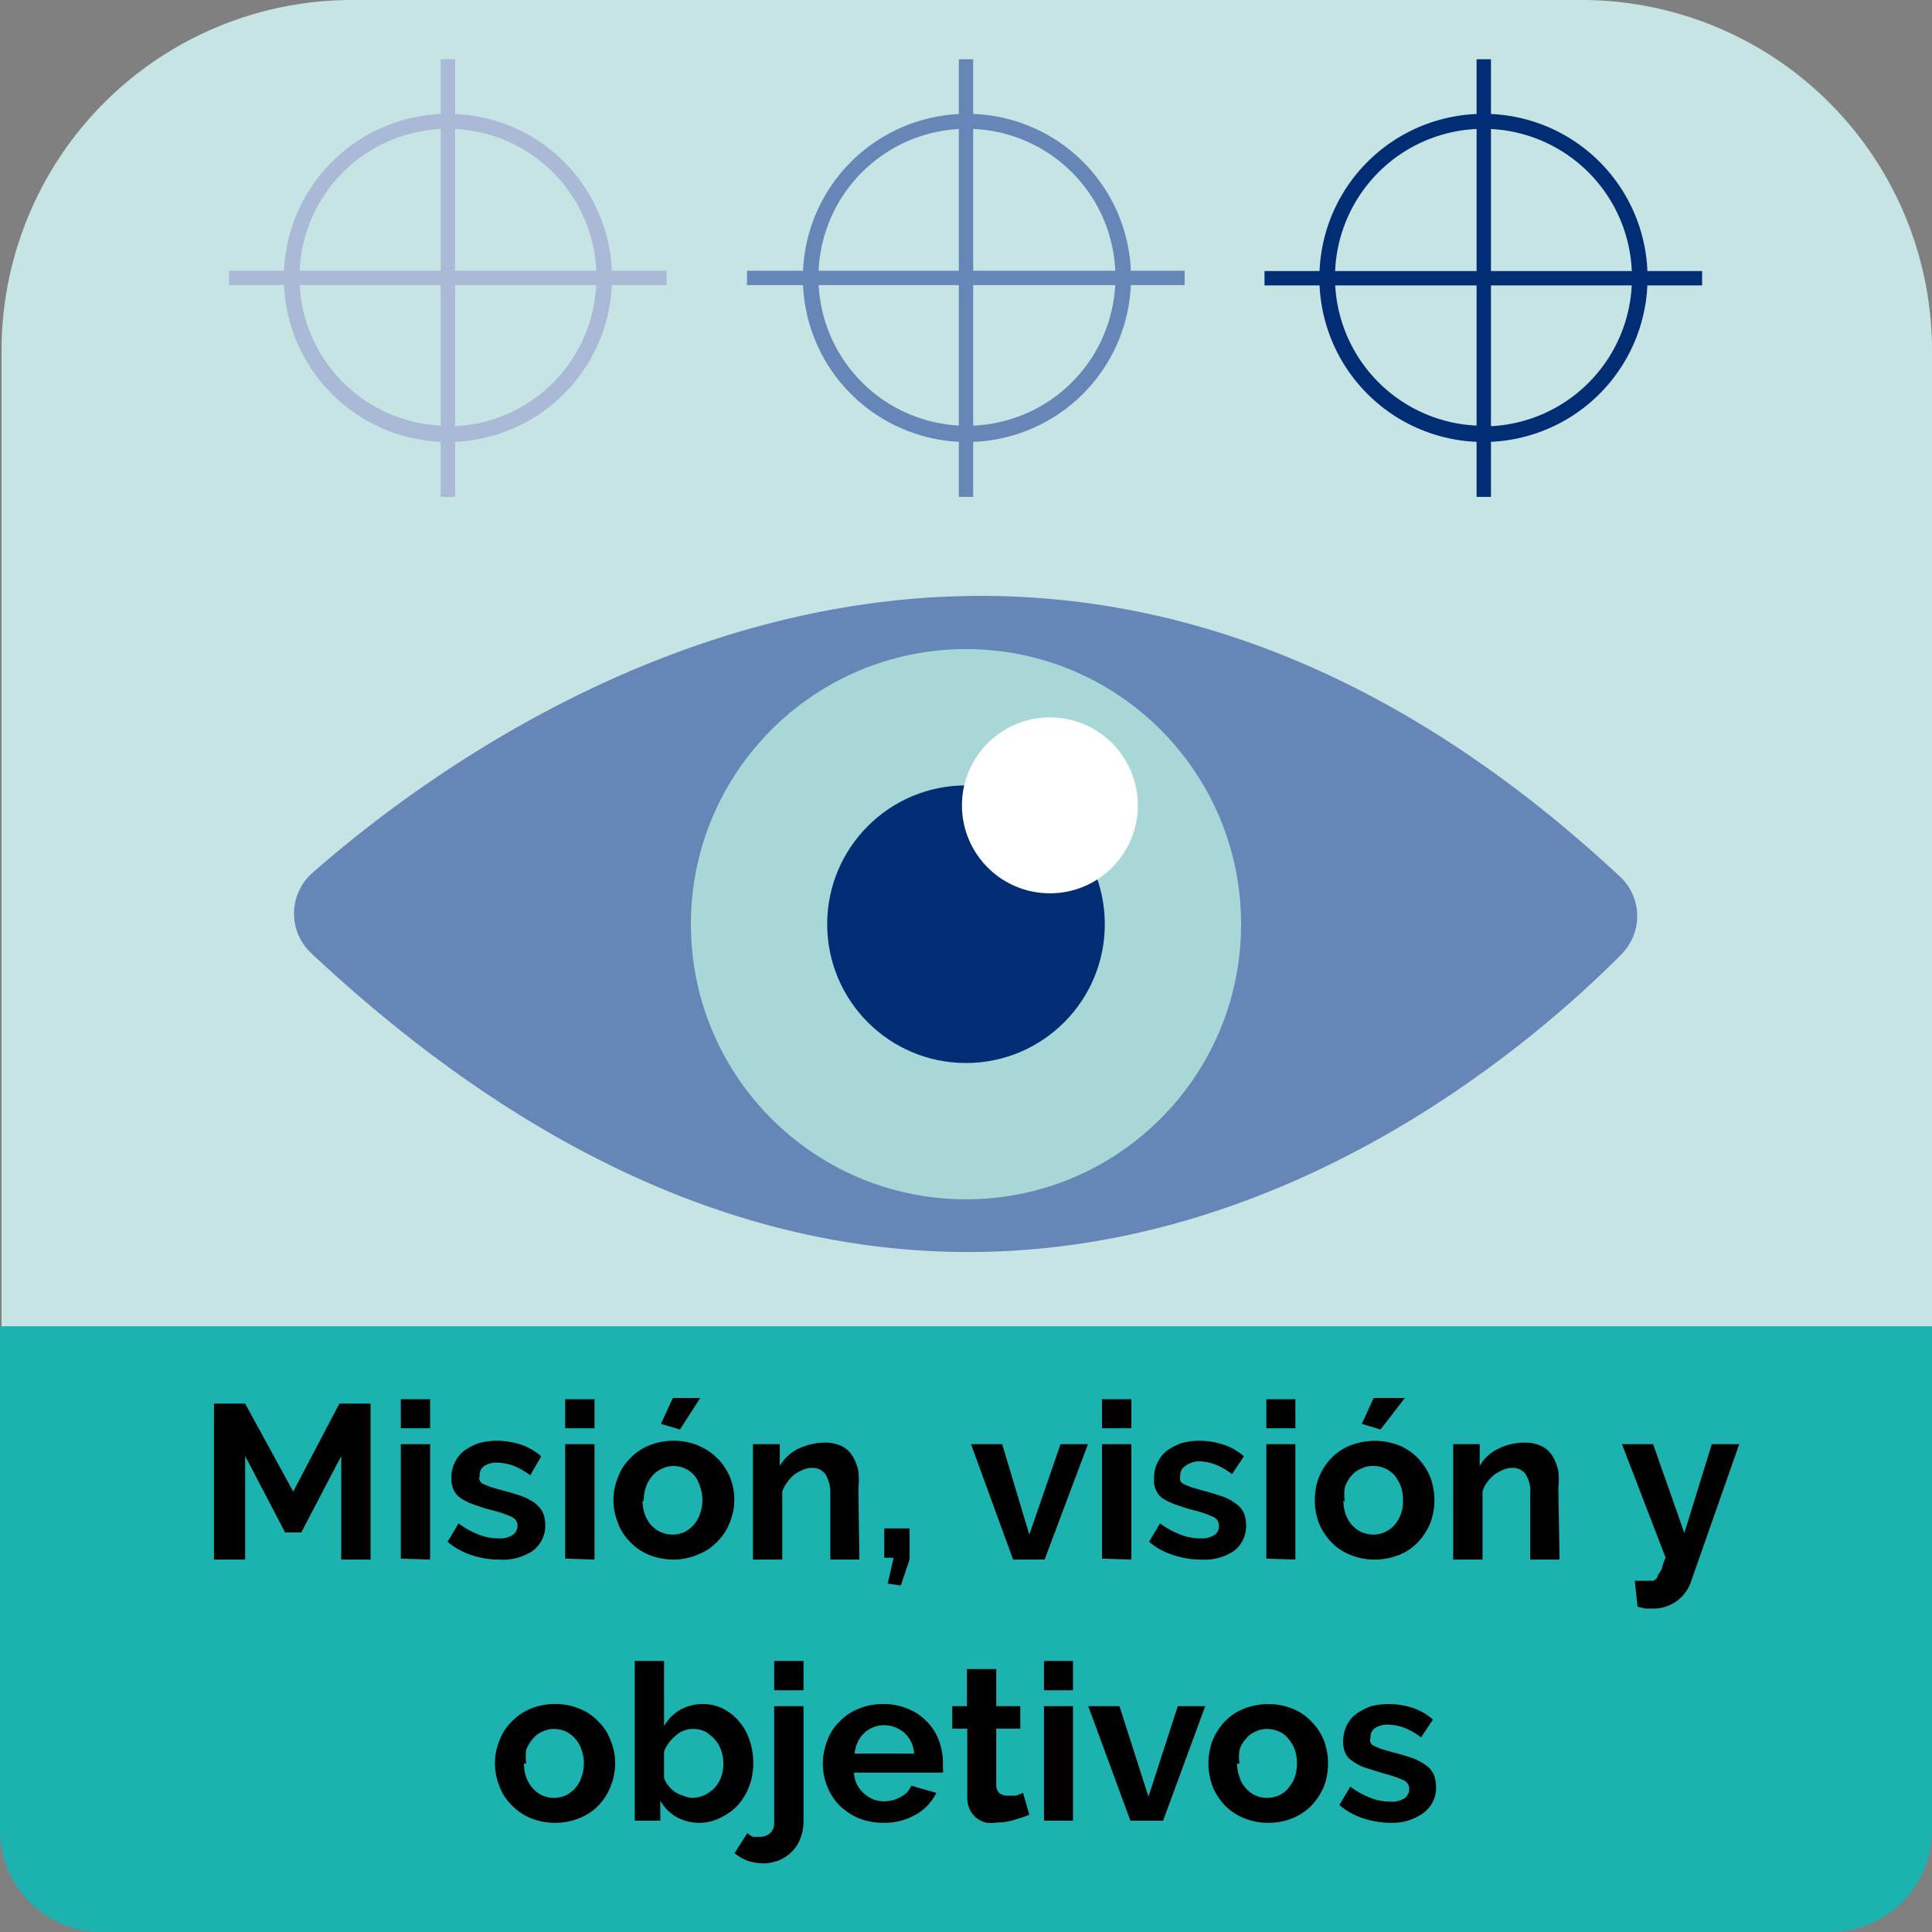
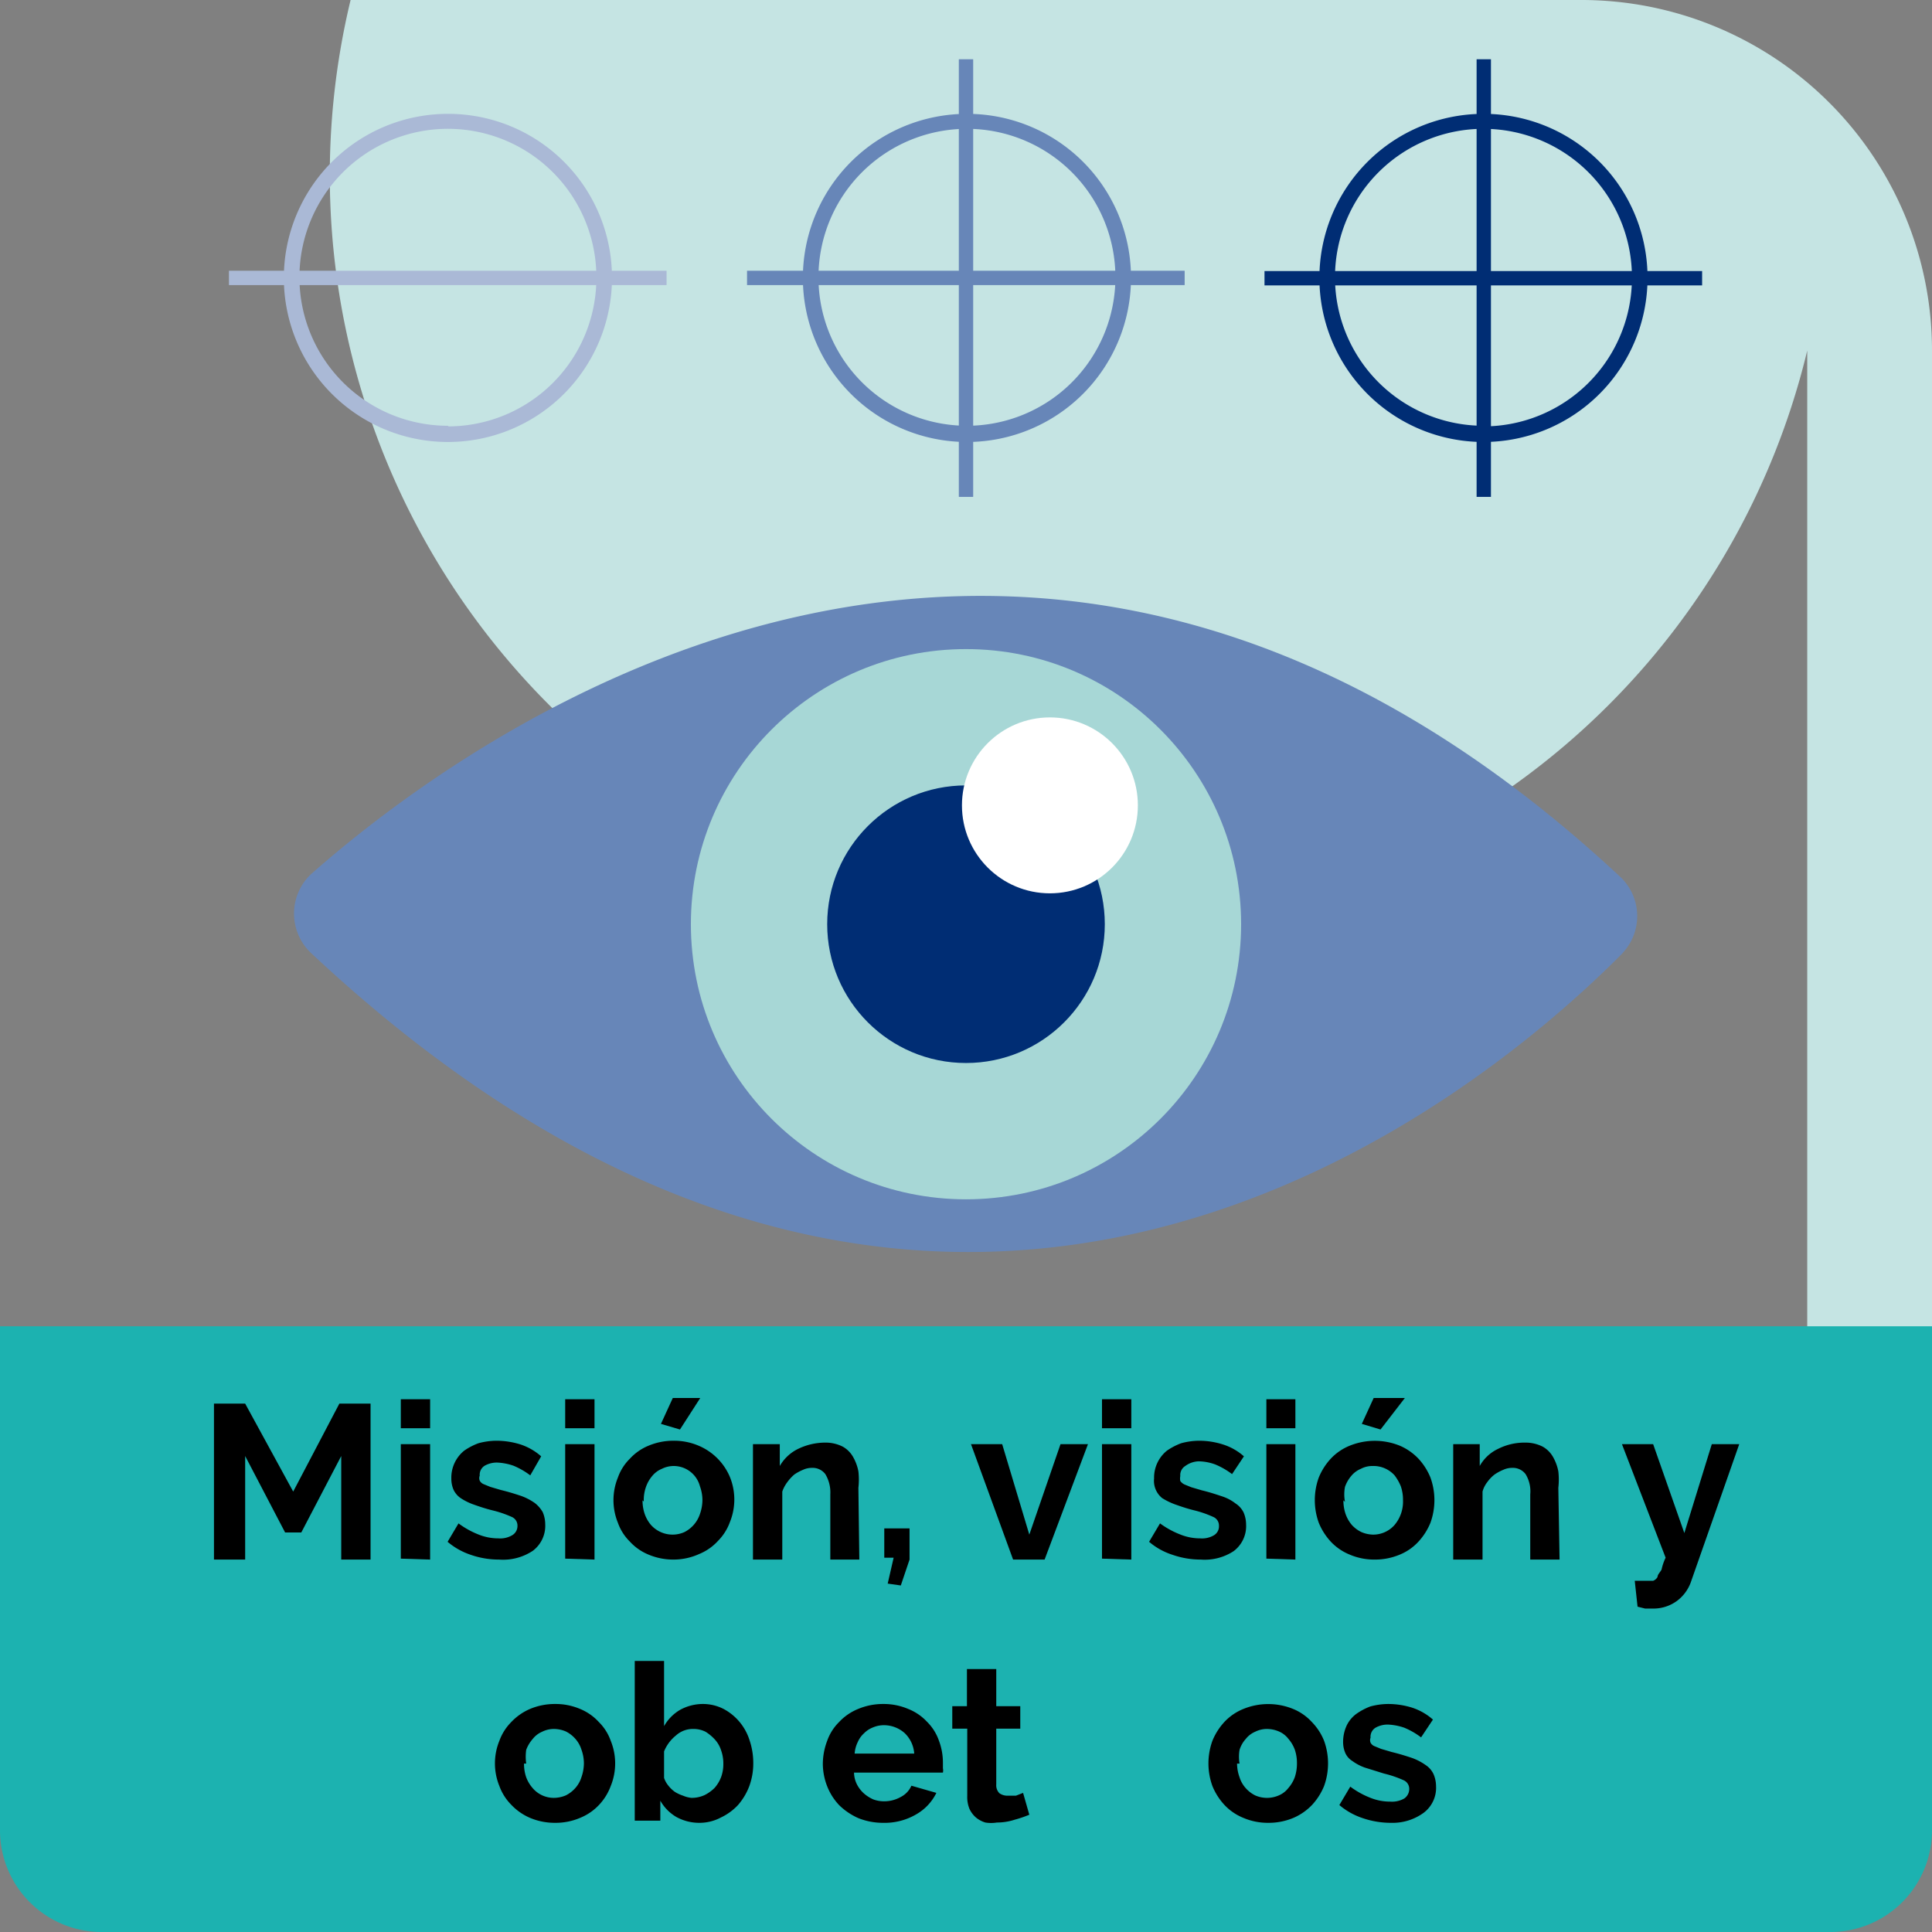
<svg xmlns="http://www.w3.org/2000/svg" id="Capa_1" data-name="Capa 1" viewBox="0 0 61.94 61.94">
  <rect x="0" y="0" width="61.94" height="61.94" fill="#808080" stroke="none" />
  <defs>
    <style>.cls-1{fill:#c5e4e3;}.cls-2{fill:#1cb2b0;}.cls-3{fill:#6786b8;}.cls-4{fill:#a7d7d6;}.cls-5{fill:#002d74;}.cls-6{fill:#fff;}.cls-7{fill:#aab9d6;}</style>
  </defs>
-   <path class="cls-1" d="M11.24,0H50.7A11.24,11.24,0,0,1,61.94,11.24V52a2.05,2.05,0,0,1-2,2H2.05a2.05,2.05,0,0,1-2-2V11.24A11.24,11.24,0,0,1,11.24,0Z" />
+   <path class="cls-1" d="M11.24,0H50.7A11.24,11.24,0,0,1,61.94,11.24V52a2.05,2.05,0,0,1-2,2a2.05,2.05,0,0,1-2-2V11.24A11.24,11.24,0,0,1,11.24,0Z" />
  <path class="cls-2" d="M0,42.52H61.94V58.67a3.26,3.26,0,0,1-3.27,3.27H3.27A3.26,3.26,0,0,1,0,58.67Z" />
  <path class="cls-3" d="M10,28c5-4.4,22.85-17.64,41.9.07a1.73,1.73,0,0,1,.16,2.44l-.06.07c-4.56,4.59-21.69,19-42,0a1.74,1.74,0,0,1-.14-2.44A1.85,1.85,0,0,1,10,28Z" />
  <circle class="cls-4" cx="30.97" cy="29.63" r="8.82" />
  <circle class="cls-5" cx="30.97" cy="29.63" r="4.45" />
  <circle class="cls-6" cx="33.66" cy="25.82" r="2.82" />
  <path class="cls-5" d="M47.56,3.65a5.26,5.26,0,1,0,5.26,5.26h0A5.25,5.25,0,0,0,47.56,3.65Zm0,10a4.76,4.76,0,1,1,4.76-4.76h0a4.76,4.76,0,0,1-4.74,4.78h0Z" />
  <rect class="cls-5" x="47.34" y="1.9" width="0.46" height="14.03" />
  <rect class="cls-5" x="40.54" y="8.69" width="14.03" height="0.46" />
  <path class="cls-3" d="M31,3.65a5.26,5.26,0,1,0,5.26,5.26A5.25,5.25,0,0,0,31,3.65Zm0,10a4.76,4.76,0,1,1,4.76-4.76A4.76,4.76,0,0,1,31,13.65h0Z" />
  <rect class="cls-3" x="30.74" y="1.9" width="0.46" height="14.03" />
  <rect class="cls-3" x="23.95" y="8.68" width="14.03" height="0.46" />
  <path class="cls-7" d="M14.36,3.65a5.26,5.26,0,1,0,5.26,5.26h0A5.25,5.25,0,0,0,14.36,3.65Zm0,10a4.76,4.76,0,1,1,4.76-4.76h0a4.76,4.76,0,0,1-4.74,4.78h0Z" />
-   <rect class="cls-7" x="14.13" y="1.9" width="0.46" height="14.03" />
  <rect class="cls-7" x="7.34" y="8.68" width="14.03" height="0.46" />
  <path d="M10.94,50V46.68L9.66,49.13H9.14L7.86,46.68V50h-1V45h1L9.4,47.82,10.88,45h1v5Z" />
  <path d="M12.85,45.79v-.93h.94v.93Zm0,4.18V46.3h.94V50Z" />
  <path d="M16,50a2.74,2.74,0,0,1-.9-.15,2.23,2.23,0,0,1-.75-.42l.35-.59a2.76,2.76,0,0,0,.65.36,1.68,1.68,0,0,0,.63.12.75.75,0,0,0,.44-.1.34.34,0,0,0,.17-.3.3.3,0,0,0-.19-.29,3.48,3.48,0,0,0-.62-.21c-.24-.06-.44-.13-.61-.19a1.87,1.87,0,0,1-.4-.2.67.67,0,0,1-.23-.27.89.89,0,0,1-.07-.36,1.11,1.11,0,0,1,.41-.89,2,2,0,0,1,.46-.24,2.24,2.24,0,0,1,.57-.08,2.59,2.59,0,0,1,.78.12,1.9,1.9,0,0,1,.66.38L17,47.3a2.43,2.43,0,0,0-.54-.31,1.84,1.84,0,0,0-.52-.1.79.79,0,0,0-.4.1.34.34,0,0,0-.16.32.22.22,0,0,0,0,.16.25.25,0,0,0,.12.11l.22.09.34.1c.25.06.47.13.65.19a1.85,1.85,0,0,1,.44.23,1,1,0,0,1,.25.29,1,1,0,0,1,.08.39,1,1,0,0,1-.4.85A1.72,1.72,0,0,1,16,50Z" />
  <path d="M18.12,45.79v-.93h.94v.93Zm0,4.18V46.3h.94V50Z" />
  <path d="M21.6,50a2.05,2.05,0,0,1-.81-.16,1.67,1.67,0,0,1-.6-.42,1.58,1.58,0,0,1-.38-.6,1.92,1.92,0,0,1,0-1.45,1.58,1.58,0,0,1,.38-.6,1.67,1.67,0,0,1,.6-.42,2.05,2.05,0,0,1,.81-.16,2,2,0,0,1,.8.16,1.88,1.88,0,0,1,1,1,1.92,1.92,0,0,1,0,1.45,1.65,1.65,0,0,1-.38.6,1.67,1.67,0,0,1-.6.42A2,2,0,0,1,21.6,50Zm-1-1.9a1.31,1.31,0,0,0,.07.44,1.1,1.1,0,0,0,.2.35.93.93,0,0,0,1.07.23,1,1,0,0,0,.5-.58,1.38,1.38,0,0,0,.08-.45,1.32,1.32,0,0,0-.08-.44A.87.87,0,0,0,21.6,47a.85.85,0,0,0-.38.09.79.79,0,0,0-.31.23,1.1,1.1,0,0,0-.2.35,1.25,1.25,0,0,0-.07.47Zm1.2-2.27-.61-.18.38-.83h.88Z" />
  <path d="M27.55,50h-.93V47.91a1.14,1.14,0,0,0-.16-.65.51.51,0,0,0-.43-.2.67.67,0,0,0-.28.06,1.51,1.51,0,0,0-.28.15,1.37,1.37,0,0,0-.23.25,1.08,1.08,0,0,0-.16.3V50h-.94V46.3H25V47a1.36,1.36,0,0,1,.59-.55,2,2,0,0,1,.87-.2,1.21,1.21,0,0,1,.56.13.87.87,0,0,1,.33.33,1.5,1.5,0,0,1,.17.46,2.35,2.35,0,0,1,0,.53Z" />
  <path d="M28.46,50.77l.19-.83h-.3V49h.81v1l-.28.83Z" />
  <path d="M32.48,50l-1.35-3.7h1L33,49.2l1-2.9h.88L33.49,50Z" />
  <path d="M35.33,45.79v-.93h.94v.93Zm0,4.18V46.3h.94V50Z" />
  <path d="M38.5,50a2.74,2.74,0,0,1-.9-.15,2.18,2.18,0,0,1-.76-.42l.35-.59a2.82,2.82,0,0,0,.66.36,1.68,1.68,0,0,0,.63.12.75.75,0,0,0,.44-.1.33.33,0,0,0,.16-.3.3.3,0,0,0-.19-.29,3.39,3.39,0,0,0-.61-.21c-.24-.06-.44-.13-.61-.19a2.22,2.22,0,0,1-.41-.2A.71.71,0,0,1,37,47.4a1.11,1.11,0,0,1,.41-.89,2,2,0,0,1,.46-.24,2.24,2.24,0,0,1,.57-.08,2.53,2.53,0,0,1,.77.12,1.85,1.85,0,0,1,.67.38l-.38.57a2.43,2.43,0,0,0-.54-.31,1.61,1.61,0,0,0-.53-.1A.76.76,0,0,0,38,47a.34.34,0,0,0-.16.32.43.43,0,0,0,0,.16.35.35,0,0,0,.13.11l.22.09.34.1c.25.06.46.13.64.19a1.42,1.42,0,0,1,.44.23.73.73,0,0,1,.26.29,1,1,0,0,1,.08.39,1,1,0,0,1-.4.85A1.69,1.69,0,0,1,38.5,50Z" />
  <path d="M40.6,45.79v-.93h.93v.93Zm0,4.18V46.3h.93V50Z" />
  <path d="M44.07,50a2,2,0,0,1-.8-.16,1.71,1.71,0,0,1-.61-.42,2,2,0,0,1-.38-.6,2.13,2.13,0,0,1,0-1.45,2,2,0,0,1,.38-.6,1.71,1.71,0,0,1,.61-.42,2.14,2.14,0,0,1,1.61,0,1.81,1.81,0,0,1,.6.42,2,2,0,0,1,.38.6,2.13,2.13,0,0,1,0,1.45,2,2,0,0,1-.38.6,1.67,1.67,0,0,1-.6.42A2.05,2.05,0,0,1,44.07,50Zm-1-1.9a1.31,1.31,0,0,0,.07.44,1.1,1.1,0,0,0,.2.35,1,1,0,0,0,.31.23,1,1,0,0,0,.37.08.91.91,0,0,0,.69-.31,1.16,1.16,0,0,0,.27-.8,1.31,1.31,0,0,0-.07-.44,1.51,1.51,0,0,0-.2-.35A.91.91,0,0,0,44,47a.78.78,0,0,0-.37.09.79.79,0,0,0-.31.23,1.1,1.1,0,0,0-.2.35,1.29,1.29,0,0,0,0,.48Zm1.19-2.27-.6-.18.38-.83h1Z" />
  <path d="M50,50h-.94V47.91a1.06,1.06,0,0,0-.15-.65.51.51,0,0,0-.43-.2.67.67,0,0,0-.28.06,1.51,1.51,0,0,0-.28.15,1.14,1.14,0,0,0-.24.25.85.85,0,0,0-.15.3V50h-.94V46.3h.85V47a1.31,1.31,0,0,1,.59-.55,1.88,1.88,0,0,1,.87-.2,1.21,1.21,0,0,1,.56.13.87.87,0,0,1,.33.33,1.5,1.5,0,0,1,.17.46,2.35,2.35,0,0,1,0,.53Z" />
  <path d="M52.41,50.68H53a.28.28,0,0,0,.14-.12c0-.08.09-.16.13-.24a1.71,1.71,0,0,1,.13-.38L52,46.3h1l1,2.85.88-2.85h.88l-1.54,4.39a1.29,1.29,0,0,1-.45.63,1.27,1.27,0,0,1-.8.25h-.23l-.24-.06Z" />
  <path d="M17.8,58.44a2.05,2.05,0,0,1-.81-.16,1.81,1.81,0,0,1-.6-.42,1.65,1.65,0,0,1-.38-.6,1.92,1.92,0,0,1,0-1.45,1.65,1.65,0,0,1,.38-.6,1.81,1.81,0,0,1,.6-.42,2.05,2.05,0,0,1,.81-.16,2,2,0,0,1,.8.16,1.67,1.67,0,0,1,.6.42,1.58,1.58,0,0,1,.38.6,1.92,1.92,0,0,1,0,1.45,1.77,1.77,0,0,1-.37.6,1.71,1.71,0,0,1-.61.42A2,2,0,0,1,17.8,58.44Zm-1-1.9a1.31,1.31,0,0,0,.07.44,1.13,1.13,0,0,0,.21.35.89.89,0,0,0,.68.31,1,1,0,0,0,.38-.08,1,1,0,0,0,.3-.23.94.94,0,0,0,.2-.35,1.38,1.38,0,0,0,.08-.45,1.32,1.32,0,0,0-.08-.44.94.94,0,0,0-.2-.35,1,1,0,0,0-.3-.23,1,1,0,0,0-.38-.08.85.85,0,0,0-.38.09.76.76,0,0,0-.3.23,1.13,1.13,0,0,0-.21.35,1.6,1.6,0,0,0,0,.44Z" />
  <path d="M22.43,58.44a1.52,1.52,0,0,1-.75-.19,1.41,1.41,0,0,1-.51-.52v.64h-.82V53.25h.94v2.09a1.41,1.41,0,0,1,.51-.52,1.52,1.52,0,0,1,.75-.19,1.45,1.45,0,0,1,.65.16,1.72,1.72,0,0,1,.83,1,2.28,2.28,0,0,1,.12.73,2.11,2.11,0,0,1-.13.75,2,2,0,0,1-.36.6,1.81,1.81,0,0,1-.55.4A1.46,1.46,0,0,1,22.43,58.44Zm-.26-.8a1,1,0,0,0,.42-.09,1.24,1.24,0,0,0,.32-.23,1.13,1.13,0,0,0,.21-.35,1.2,1.2,0,0,0,.07-.42,1.25,1.25,0,0,0-.07-.43.94.94,0,0,0-.2-.35,1.42,1.42,0,0,0-.3-.25.86.86,0,0,0-.39-.09.81.81,0,0,0-.56.21,1.27,1.27,0,0,0-.38.51V57a.77.77,0,0,0,.14.25,1,1,0,0,0,.21.2,1.23,1.23,0,0,0,.26.12A.9.9,0,0,0,22.17,57.64Z" />
-   <path d="M24.48,59.74a1.69,1.69,0,0,1-.5-.08,1.43,1.43,0,0,1-.43-.25l.41-.64a.62.62,0,0,0,.19.12h.22a.47.47,0,0,0,.32-.12.43.43,0,0,0,.13-.34V54.7h.94v3.69a1.45,1.45,0,0,1-.1.55,1.17,1.17,0,0,1-.27.42,1.25,1.25,0,0,1-.41.28A1.44,1.44,0,0,1,24.48,59.74Zm.34-5.55v-.94h.94v.94Z" />
  <path d="M28.31,58.44a2.13,2.13,0,0,1-.79-.15,2.11,2.11,0,0,1-.61-.41,1.87,1.87,0,0,1-.39-.61,2,2,0,0,1-.14-.72,2.11,2.11,0,0,1,.14-.74,1.58,1.58,0,0,1,.38-.6,1.71,1.71,0,0,1,.61-.42,2.05,2.05,0,0,1,.81-.16,2,2,0,0,1,.8.16,1.65,1.65,0,0,1,.6.41,1.58,1.58,0,0,1,.38.6,2,2,0,0,1,.13.72v.17a.33.33,0,0,1,0,.14H27.38a.87.87,0,0,0,.1.39,1,1,0,0,0,.22.28,1.17,1.17,0,0,0,.3.19,1,1,0,0,0,.35.06,1.08,1.08,0,0,0,.53-.14.74.74,0,0,0,.34-.36l.8.23a1.6,1.6,0,0,1-.65.69A2,2,0,0,1,28.31,58.44Zm1-2.22a1,1,0,0,0-.31-.66,1,1,0,0,0-.65-.25.89.89,0,0,0-.36.07.81.81,0,0,0-.29.19.8.8,0,0,0-.2.28,1,1,0,0,0-.1.37Z" />
  <path d="M33,58.18a3.71,3.71,0,0,1-.47.16,1.84,1.84,0,0,1-.57.09,1.15,1.15,0,0,1-.37,0,.87.87,0,0,1-.3-.16.83.83,0,0,1-.21-.28,1,1,0,0,1-.07-.41V55.42h-.48V54.7H31V53.51h.94V54.7h.77v.72h-.77v1.79a.36.36,0,0,0,.1.28.44.44,0,0,0,.25.08h.28l.23-.09Z" />
-   <path d="M33.47,54.19v-.94h.93v.94Zm0,4.18V54.7h.93v3.67Z" />
-   <path d="M36.24,58.37,34.89,54.7h1l.93,2.9.94-2.9h.88l-1.35,3.67Z" />
  <path d="M40.66,58.44a2,2,0,0,1-.8-.16,1.71,1.71,0,0,1-.61-.42,2,2,0,0,1-.38-.6,2.13,2.13,0,0,1,0-1.45,2,2,0,0,1,.38-.6,1.71,1.71,0,0,1,.61-.42,2.11,2.11,0,0,1,1.6,0,1.67,1.67,0,0,1,.6.42,1.83,1.83,0,0,1,.39.6,2.13,2.13,0,0,1,0,1.45,2,2,0,0,1-.38.6,1.81,1.81,0,0,1-.6.42A2.05,2.05,0,0,1,40.66,58.44Zm-1-1.9a1.32,1.32,0,0,0,.08.44.94.94,0,0,0,.2.35,1,1,0,0,0,.3.23.94.94,0,0,0,.76,0,.76.76,0,0,0,.3-.23,1.13,1.13,0,0,0,.21-.35,1.37,1.37,0,0,0,.07-.45,1.31,1.31,0,0,0-.07-.44,1.13,1.13,0,0,0-.21-.35.76.76,0,0,0-.3-.23,1,1,0,0,0-.38-.08.85.85,0,0,0-.38.09.76.76,0,0,0-.3.23.94.94,0,0,0-.2.35,1.29,1.29,0,0,0,0,.44Z" />
  <path d="M44.6,58.44a2.8,2.8,0,0,1-.91-.15,2.23,2.23,0,0,1-.75-.42l.35-.59a2.76,2.76,0,0,0,.65.36,1.68,1.68,0,0,0,.63.12.79.79,0,0,0,.45-.1.37.37,0,0,0,.16-.3.3.3,0,0,0-.19-.29,3.48,3.48,0,0,0-.62-.21l-.61-.19a1.53,1.53,0,0,1-.4-.21.58.58,0,0,1-.23-.26.89.89,0,0,1-.07-.36,1.26,1.26,0,0,1,.11-.51,1,1,0,0,1,.31-.38,2,2,0,0,1,.45-.24,2.24,2.24,0,0,1,.57-.08,2.59,2.59,0,0,1,.78.12,1.9,1.9,0,0,1,.66.38l-.38.57a2.43,2.43,0,0,0-.54-.31,1.84,1.84,0,0,0-.52-.1.79.79,0,0,0-.4.1.34.34,0,0,0-.16.32.22.22,0,0,0,0,.16.25.25,0,0,0,.12.11l.22.09.34.1c.25.06.47.13.65.19a1.85,1.85,0,0,1,.44.23.71.71,0,0,1,.25.29,1,1,0,0,1,.08.39,1,1,0,0,1-.4.85A1.69,1.69,0,0,1,44.6,58.44Z" />
</svg>